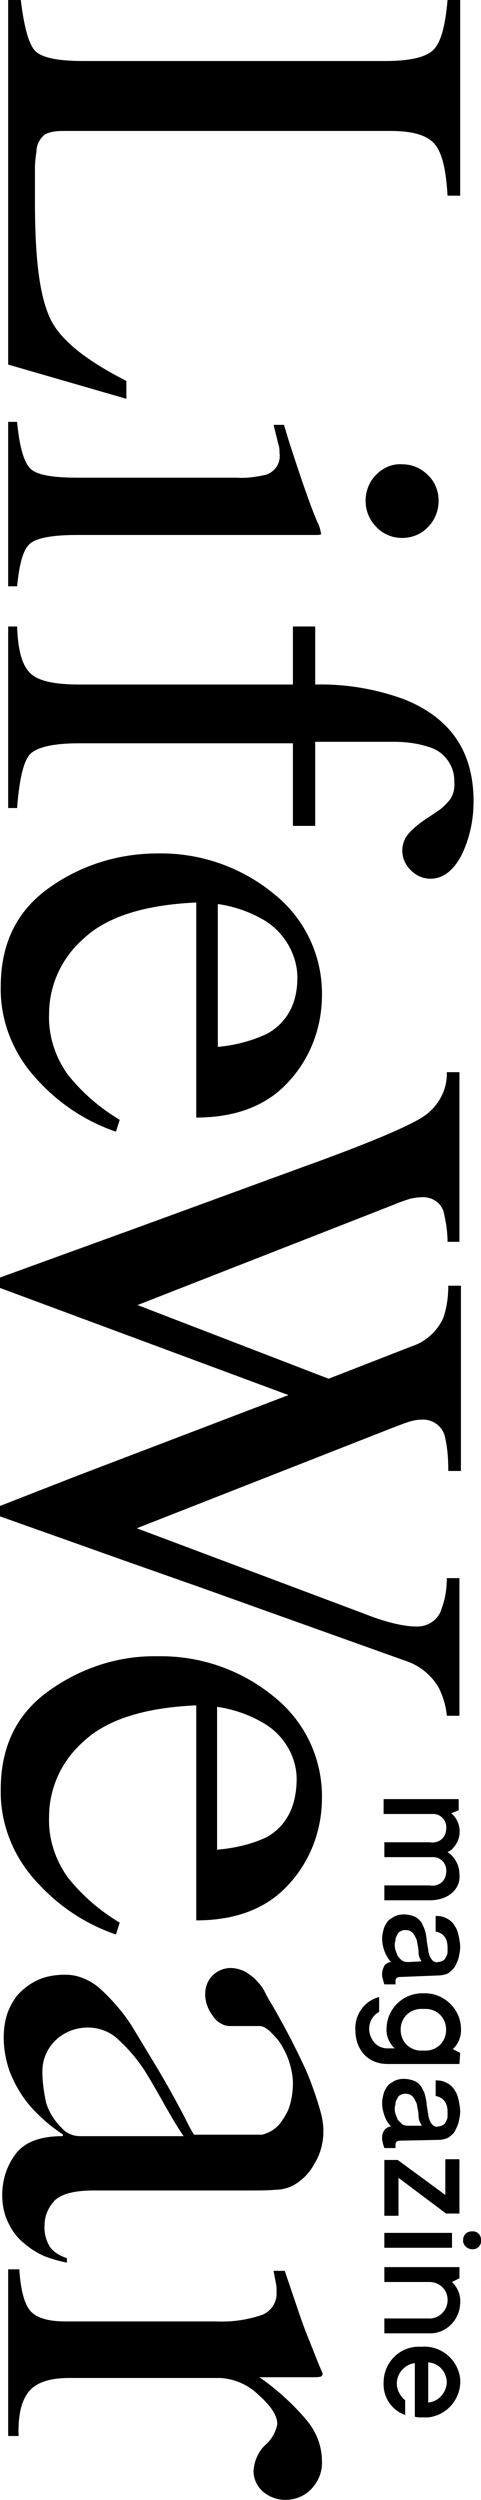
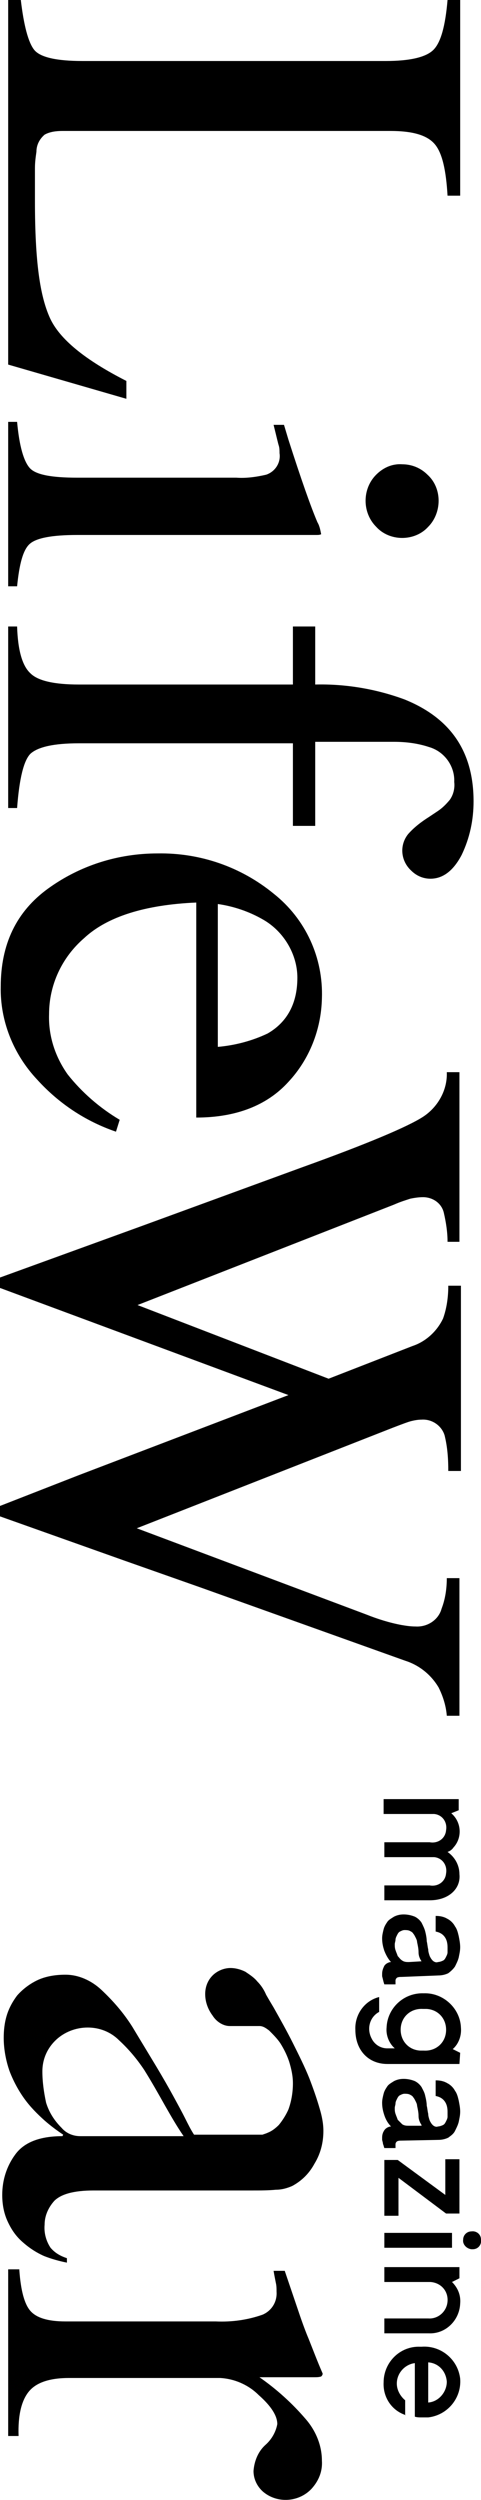
<svg xmlns="http://www.w3.org/2000/svg" version="1.1" id="レイヤー_1" x="0px" y="0px" viewBox="0 0 64.7 336" style="enable-background:new 0 0 64.7 336;" xml:space="preserve">
  <g id="レイヤー_2_00000161610790431315560610000012813119868681036709_">
    <g id="text">
      <path d="M2.8,0c0.4,3.4,1,5.7,1.8,6.7s3,1.5,6.5,1.5h40.8c3.2,0,5.4-0.5,6.4-1.5s1.6-3.2,1.9-6.7l1.7,0v26.3h-1.7    c-0.2-3.4-0.7-5.7-1.7-6.9s-2.9-1.8-6-1.8H8.4c-0.8,0-1.7,0.1-2.4,0.5c-0.7,0.6-1.1,1.4-1.1,2.3c-0.1,0.7-0.2,1.4-0.2,2.2    s0,2.2,0,4.4c0,8.3,0.7,12.8,2,15.7s4.8,5.7,10.3,8.5v2.4L1.1,49V0L2.8,0z" />
      <path d="M2.3,56.7C2.6,60,3.2,62,4,62.9s2.9,1.3,6.4,1.3h21.4c1.3,0.1,2.7-0.1,4-0.4c1.2-0.4,2-1.6,1.8-2.9c0-0.3,0-0.7-0.1-1    c-0.1-0.3-0.3-1.2-0.7-2.8h1.4l0.6,2c1.7,5.3,3,9,3.9,11.1c0.3,0.5,0.4,1.1,0.5,1.6c-0.2,0.1-0.4,0.1-0.7,0.1H10.4    c-3.4,0-5.5,0.4-6.4,1.2c-0.9,0.8-1.4,2.7-1.7,5.7H1.1V56.7H2.3z M57.5,63.8c1,0.9,1.5,2.2,1.5,3.5c0,1.3-0.5,2.6-1.4,3.5    c-0.9,1-2.2,1.5-3.5,1.5c-1.3,0-2.6-0.5-3.5-1.5c-1.9-1.9-1.9-5.1,0-7c0.9-0.9,2.1-1.5,3.5-1.4C55.4,62.4,56.6,62.9,57.5,63.8z" />
      <path d="M2.3,84.2c0.1,3.2,0.7,5.3,1.8,6.3c1,1,3.2,1.5,6.5,1.5h28.8v-7.8h3v7.8c4.1-0.1,8.2,0.6,12,2c6.2,2.5,9.3,7,9.3,13.7    c0,2.5-0.5,4.9-1.6,7.2c-1.1,2.1-2.5,3.2-4.2,3.2c-1,0-1.9-0.4-2.6-1.1c-1.4-1.3-1.6-3.4-0.4-4.9c0.8-0.9,1.7-1.6,2.8-2.3l1.2-0.8    c0.6-0.4,1.1-0.9,1.6-1.5c0.5-0.7,0.7-1.6,0.6-2.4c0.1-2.1-1.3-4.1-3.4-4.7c-1.5-0.5-3.1-0.7-4.7-0.7H42.4v11.3h-3V99.9H10.6    c-3.4,0-5.5,0.5-6.5,1.4c-0.9,0.9-1.5,3.3-1.8,7.3H1.1V84.2H2.3z" />
      <path d="M38.8,145.4c-2.9,3.2-7.1,4.8-12.4,4.8v-28.9c-6.9,0.3-12,1.9-15.1,4.8c-3,2.6-4.7,6.3-4.7,10.2c-0.1,2.9,0.8,5.7,2.5,8.1    c1.9,2.4,4.3,4.5,7,6.1l-0.5,1.6c-4.1-1.4-7.7-3.8-10.6-7c-3.2-3.4-5-7.9-4.9-12.5c0-5.7,2.1-10.1,6.4-13.2    c4.3-3.1,9.4-4.7,14.7-4.7c5.7-0.1,11.2,1.8,15.6,5.4c4.3,3.4,6.7,8.6,6.5,14.1C43.2,138.4,41.6,142.4,38.8,145.4z M35.4,123.6    c-1.9-1.1-4-1.8-6.1-2.1v19.2c2.3-0.2,4.6-0.8,6.7-1.8c2.6-1.5,4-4,4-7.5C40,128.3,38.2,125.2,35.4,123.6z" />
      <path d="M61.9,166.9h-1.7c0-1.3-0.2-2.6-0.5-3.9c-0.3-1.3-1.5-2.1-2.8-2.1c-0.6,0-1.2,0.1-1.7,0.2c-0.6,0.2-1.3,0.4-2.2,0.8    l-34.5,13.5l25.7,9.9l11.3-4.4c1.8-0.6,3.3-2,4.1-3.7c0.5-1.4,0.7-2.9,0.7-4.4h1.7v24.9h-1.7c0-1.6-0.1-3.2-0.5-4.8    c-0.4-1.3-1.7-2.2-3.1-2.1c-0.5,0-1,0.1-1.4,0.2c-0.4,0.1-1.2,0.4-2.5,0.9l-34.4,13.5L49.3,217c1.5,0.6,3.1,1.1,4.7,1.4    c0.6,0.1,1.2,0.2,1.9,0.2c1.6,0.1,3.1-0.9,3.5-2.4c0.5-1.3,0.7-2.7,0.7-4.1h1.7v18.5h-1.7c-0.1-1.3-0.5-2.6-1.1-3.8    c-1-1.7-2.6-3-4.5-3.6l-27.4-9.8l-10.5-3.7L0,203.8v-1.4l10.5-4.1l28.3-10.8L0,173.1l0-1.4l19-6.9l21.6-7.9    c8.9-3.2,14.3-5.5,16.3-6.8c2-1.3,3.3-3.6,3.2-6h1.7V166.9z" />
-       <path d="M38.8,253.3c-2.9,3.2-7.1,4.8-12.4,4.8v-28.9c-6.9,0.3-12,1.9-15.1,4.8c-3,2.6-4.7,6.3-4.7,10.2c-0.1,2.9,0.8,5.7,2.5,8.1    c1.9,2.4,4.3,4.5,7,6.1l-0.5,1.6c-4.1-1.4-7.7-3.8-10.6-7c-3.2-3.4-5-7.9-4.9-12.5c0-5.7,2.1-10.1,6.4-13.2    c4.3-3.1,9.4-4.8,14.7-4.7c5.7-0.1,11.2,1.8,15.6,5.4c4.3,3.4,6.7,8.6,6.5,14.1C43.2,246.3,41.6,250.3,38.8,253.3z M35.3,231.5    c-1.9-1.1-4-1.8-6.1-2.1v19.2c2.3-0.2,4.6-0.7,6.7-1.7c2.6-1.5,3.9-4,4-7.5C40,236.2,38.2,233.1,35.3,231.5L35.3,231.5z" />
      <path d="M2.6,305.1c0.2,2.8,0.7,4.6,1.5,5.5s2.3,1.4,4.7,1.4h20.2c2.2,0.1,4.3-0.2,6.3-0.9c1.2-0.5,2-1.7,1.9-3.1    c0-0.4,0-0.8-0.1-1.2c-0.1-0.5-0.2-1-0.3-1.6h1.5l1.8,5.3c0.6,1.8,1.1,3.1,1.4,3.8c0.6,1.5,1.2,3.1,1.9,4.7c0,0.2-0.1,0.3-0.2,0.4    c-0.3,0.1-0.6,0.1-0.9,0.1h-7.4c2.3,1.6,4.4,3.5,6.2,5.6c1.4,1.6,2.2,3.6,2.2,5.6c0.1,1.4-0.4,2.7-1.4,3.8c-1.7,1.8-4.6,2-6.5,0.4    c-0.8-0.7-1.3-1.7-1.3-2.8c0.1-1.3,0.6-2.6,1.6-3.5c0.8-0.7,1.4-1.7,1.6-2.8c0-1.1-0.8-2.4-2.5-3.9c-1.4-1.4-3.3-2.2-5.2-2.3H9.3    c-2.6,0-4.4,0.6-5.4,1.8c-1,1.2-1.5,3.2-1.4,6H1.1v-22.4H2.6z" />
      <path d="M5.9,303.2c-1.1-0.5-2-1.1-2.9-1.9c-0.9-0.8-1.5-1.7-2-2.8c-0.5-1.1-0.7-2.3-0.7-3.5c0-2,0.6-3.9,1.8-5.5    c1.2-1.6,3.3-2.4,6.3-2.4l0.1-0.2c-0.9-0.6-1.7-1.2-2.5-1.9c-1-0.9-1.9-1.8-2.7-2.9c-0.8-1.1-1.5-2.4-2-3.7    c-0.5-1.4-0.8-3-0.8-4.5c0-1,0.1-2,0.4-3c0.3-1,0.8-1.9,1.4-2.7c0.7-0.8,1.6-1.5,2.6-2c1.2-0.6,2.6-0.8,3.9-0.8    c1.8,0,3.5,0.8,4.8,2c1.6,1.5,3,3.1,4.2,5c1.2,2,2.3,3.8,3.2,5.3s1.7,2.9,2.3,4s1.2,2.2,1.6,3s0.8,1.6,1.2,2.2h9.2    c0.3-0.1,0.6-0.2,0.8-0.3c0.5-0.2,1-0.6,1.4-1c0.5-0.6,1-1.4,1.3-2.1c0.4-1.1,0.6-2.3,0.6-3.5c0-1-0.2-1.9-0.5-2.9    c-0.3-0.9-0.7-1.7-1.2-2.5c-0.4-0.6-1-1.2-1.5-1.7c-0.4-0.3-0.8-0.6-1.3-0.6h-4c-0.9,0-1.8-0.6-2.3-1.4c-0.6-0.8-1-1.8-1-2.9    c0-0.9,0.3-1.8,1-2.5c0.6-0.6,1.5-1,2.4-1c0.7,0,1.4,0.2,2,0.5c0.6,0.4,1.2,0.8,1.6,1.3c0.5,0.5,0.9,1.1,1.2,1.8    c0.4,0.7,0.7,1.2,1,1.7c0.9,1.6,1.8,3.2,2.6,4.8c0.8,1.6,1.6,3.2,2.2,4.7c0.5,1.3,1,2.7,1.4,4.1c0.3,1,0.5,2,0.5,3    c0,1.6-0.4,3.1-1.2,4.4c-0.7,1.3-1.7,2.3-3,3c-0.7,0.3-1.4,0.5-2.2,0.5c-1,0.1-2.1,0.1-3.1,0.1c-2.2,0-4.1,0-5.8,0s-3.4,0-5,0    s-3.3,0-5,0s-3.6,0-5.6,0c-2.7,0-4.4,0.5-5.3,1.4c-0.8,0.9-1.3,2-1.3,3.2c-0.1,1.1,0.2,2.2,0.8,3.1c0.6,0.7,1.3,1.1,2.2,1.4v0.6    C8,303.9,6.9,303.6,5.9,303.2z M24.7,287.1c-0.9-1.3-1.7-2.7-2.5-4.1c-0.9-1.6-1.8-3.2-2.8-4.8c-1-1.5-2.1-2.8-3.4-4    c-1.1-1.1-2.6-1.7-4.2-1.7c-1.6,0-3.1,0.6-4.2,1.6c-1.2,1.1-1.9,2.6-1.9,4.3c0,1.4,0.2,2.8,0.5,4.2c0.4,1.3,1.1,2.4,2.1,3.4    c0.6,0.7,1.5,1.1,2.5,1.1L24.7,287.1z" />
      <path d="M57.8,255.4h-6.1v-2h6.1c1.1,0.2,2.1-0.5,2.2-1.6c0.2-1.1-0.5-2.1-1.6-2.2c-0.2,0-0.4,0-0.6,0h-6.1v-2h6.1    c1.1,0.2,2.1-0.5,2.2-1.6c0.2-1.1-0.5-2.1-1.6-2.2c-0.2,0-0.5,0-0.7,0h-6.1v-2h10.1v1.5l-1,0.4c1.4,1.2,1.5,3.3,0.3,4.6    c-0.2,0.3-0.5,0.5-0.8,0.6c1,0.7,1.6,1.8,1.6,3C62,253.8,60.4,255.4,57.8,255.4z" />
      <path d="M61.8,277.4h-9.7c-2.5,0-4.3-1.8-4.3-4.6c-0.1-2,1.2-3.9,3.2-4.4v2c-1.3,0.7-1.7,2.3-1,3.6c0.4,0.8,1.2,1.3,2.1,1.3h1    c-0.8-0.7-1.2-1.8-1.1-2.8c0.1-2.6,2.3-4.7,5-4.6c0,0,0,0,0,0c2.6-0.1,4.9,2,5,4.6c0.1,1.1-0.3,2.2-1.1,2.9l1,0.5L61.8,277.4z     M57,275.6c1.6,0.1,2.9-1,3-2.6c0.1-1.6-1-2.9-2.6-3c-0.2,0-0.3,0-0.5,0c-1.6-0.1-2.9,1-3,2.6c-0.1,1.6,1,2.9,2.6,3    C56.7,275.6,56.9,275.6,57,275.6z" />
      <path d="M59.9,295v-4.8h1.9v7.3H60l-6.4-4.8v5.1h-1.9v-7.5h1.8L59.9,295z" />
      <path d="M63.4,299.9c0.7-0.1,1.3,0.4,1.3,1.1c0.1,0.7-0.4,1.3-1.1,1.3c-0.1,0-0.1,0-0.2,0c-0.7-0.1-1.2-0.7-1.1-1.3    C62.3,300.4,62.8,299.9,63.4,299.9z M51.7,302.1v-2h9.1v2H51.7z" />
      <path d="M57.6,313.6h-5.9v-2h5.9c1.3,0.1,2.5-0.9,2.6-2.3s-0.9-2.5-2.3-2.6c-0.1,0-0.2,0-0.3,0h-5.9v-2h10.1v1.5l-1,0.5    c0.8,0.8,1.2,1.8,1.1,2.9c-0.1,2.3-2,4.1-4.2,4C57.7,313.6,57.6,313.6,57.6,313.6z" />
      <path d="M54.6,324.6c-1.9-0.6-3.1-2.4-3-4.4c0-2.7,2.2-4.9,4.9-4.8c0.1,0,0.2,0,0.2,0c2.6-0.2,4.9,1.7,5.2,4.3    c0.2,2.6-1.7,4.9-4.3,5.2c-0.3,0-0.6,0-0.9,0c-0.3,0-0.6,0-0.9-0.1v-7.2c-1.5,0.2-2.6,1.6-2.4,3.1c0.1,0.7,0.5,1.4,1.1,1.9V324.6z     M57.6,317.5v5.4c1.4-0.1,2.5-1.4,2.5-2.8C60,318.7,59,317.6,57.6,317.5z" />
      <path d="M54,265.7c-0.2,0-0.4,0-0.6,0.1c-0.1,0.1-0.2,0.2-0.2,0.4v0.2c0,0.1,0,0.2,0,0.3h-1.5l-0.1-0.3l-0.1-0.4l-0.1-0.4v-0.3    c0-0.4,0.1-0.7,0.3-1.1c0.2-0.3,0.6-0.5,0.9-0.5c-0.4-0.4-0.7-1-0.9-1.5c-0.2-0.6-0.3-1.1-0.3-1.7c0-0.4,0.1-0.8,0.2-1.2    c0.1-0.4,0.3-0.7,0.5-1c0.2-0.3,0.6-0.5,0.9-0.7c0.4-0.2,0.8-0.3,1.3-0.3c0.5,0,1,0.1,1.5,0.3c0.4,0.2,0.7,0.5,0.9,0.8    c0.2,0.4,0.4,0.8,0.5,1.2c0.1,0.4,0.2,0.9,0.2,1.3c0.1,0.4,0.1,0.7,0.2,1.1c0,0.3,0.1,0.6,0.2,0.9c0.1,0.2,0.2,0.4,0.4,0.6    c0.2,0.2,0.5,0.3,0.7,0.2c0.2,0,0.5-0.1,0.7-0.2c0.2-0.1,0.3-0.3,0.4-0.5c0.1-0.2,0.2-0.4,0.2-0.6c0-0.2,0-0.4,0-0.7    c0-0.5-0.1-1-0.4-1.4c-0.3-0.4-0.7-0.6-1.2-0.7v-2.1c0.6,0,1.1,0.1,1.6,0.4c0.4,0.2,0.8,0.6,1,1c0.3,0.4,0.4,0.9,0.5,1.3    c0.1,0.5,0.2,1,0.2,1.5c0,0.5-0.1,0.9-0.2,1.4c-0.1,0.4-0.3,0.8-0.5,1.2c-0.2,0.3-0.5,0.6-0.9,0.9c-0.4,0.2-0.9,0.3-1.3,0.3    L54,265.7z M56.7,263.6c-0.2-0.3-0.4-0.7-0.4-1.2c0-0.5-0.1-0.9-0.2-1.4c0-0.2-0.1-0.4-0.2-0.6c-0.1-0.2-0.2-0.4-0.3-0.5    c-0.1-0.2-0.3-0.3-0.5-0.4c-0.2-0.1-0.5-0.1-0.7-0.1c-0.2,0-0.4,0.1-0.6,0.2c-0.2,0.1-0.3,0.3-0.4,0.5c-0.1,0.2-0.2,0.4-0.2,0.6    c0,0.2-0.1,0.4-0.1,0.6c0,0.3,0,0.5,0.1,0.8c0.1,0.3,0.2,0.5,0.3,0.8c0.2,0.2,0.3,0.4,0.6,0.6c0.3,0.2,0.6,0.2,0.9,0.2L56.7,263.6    z" />
      <path d="M54,287.7c-0.2,0-0.4,0-0.6,0.1c-0.1,0.1-0.2,0.2-0.2,0.4v0.2c0,0.1,0,0.2,0,0.3h-1.5l-0.1-0.3c0-0.1-0.1-0.2-0.1-0.4    l-0.1-0.4v-0.3c0-0.4,0.1-0.7,0.3-1c0.2-0.3,0.6-0.5,0.9-0.5c-0.4-0.4-0.7-0.9-0.9-1.5c-0.2-0.6-0.3-1.1-0.3-1.7    c0-0.4,0.1-0.8,0.2-1.2c0.1-0.4,0.3-0.7,0.5-1c0.2-0.3,0.6-0.5,0.9-0.7c0.4-0.2,0.8-0.3,1.3-0.3c0.5,0,1,0.1,1.5,0.3    c0.4,0.2,0.7,0.5,0.9,0.8c0.2,0.4,0.4,0.7,0.5,1.2c0.1,0.4,0.2,0.9,0.2,1.3c0.1,0.4,0.1,0.7,0.2,1.1c0,0.3,0.1,0.6,0.2,0.9    c0.1,0.2,0.2,0.4,0.4,0.6c0.2,0.2,0.5,0.3,0.7,0.2c0.2,0,0.5-0.1,0.7-0.2c0.2-0.1,0.3-0.3,0.4-0.5c0.1-0.2,0.2-0.4,0.2-0.6    c0-0.2,0-0.4,0-0.7c0-0.5-0.1-1-0.4-1.4c-0.3-0.4-0.7-0.6-1.2-0.7v-2.1c0.6,0,1.1,0.1,1.6,0.4c0.4,0.2,0.8,0.6,1,1    c0.3,0.4,0.4,0.9,0.5,1.3c0.1,0.5,0.2,1,0.2,1.5c0,0.5-0.1,0.9-0.2,1.4c-0.1,0.4-0.3,0.8-0.5,1.2c-0.2,0.4-0.5,0.6-0.9,0.9    c-0.4,0.2-0.9,0.3-1.3,0.3L54,287.7z M56.7,285.6c-0.2-0.3-0.4-0.7-0.4-1.2c0-0.5-0.1-0.9-0.2-1.4c0-0.2-0.1-0.4-0.2-0.6    c-0.1-0.2-0.2-0.4-0.3-0.5c-0.1-0.2-0.3-0.3-0.5-0.4c-0.2-0.1-0.5-0.1-0.7-0.1c-0.2,0-0.4,0.1-0.6,0.2c-0.2,0.1-0.3,0.3-0.4,0.5    c-0.1,0.2-0.2,0.4-0.2,0.6c0,0.2-0.1,0.4-0.1,0.6c0,0.3,0,0.5,0.1,0.8c0.1,0.3,0.2,0.5,0.3,0.8c0.2,0.2,0.4,0.4,0.6,0.6    c0.3,0.2,0.6,0.2,0.9,0.2H56.7z" />
    </g>
  </g>
</svg>